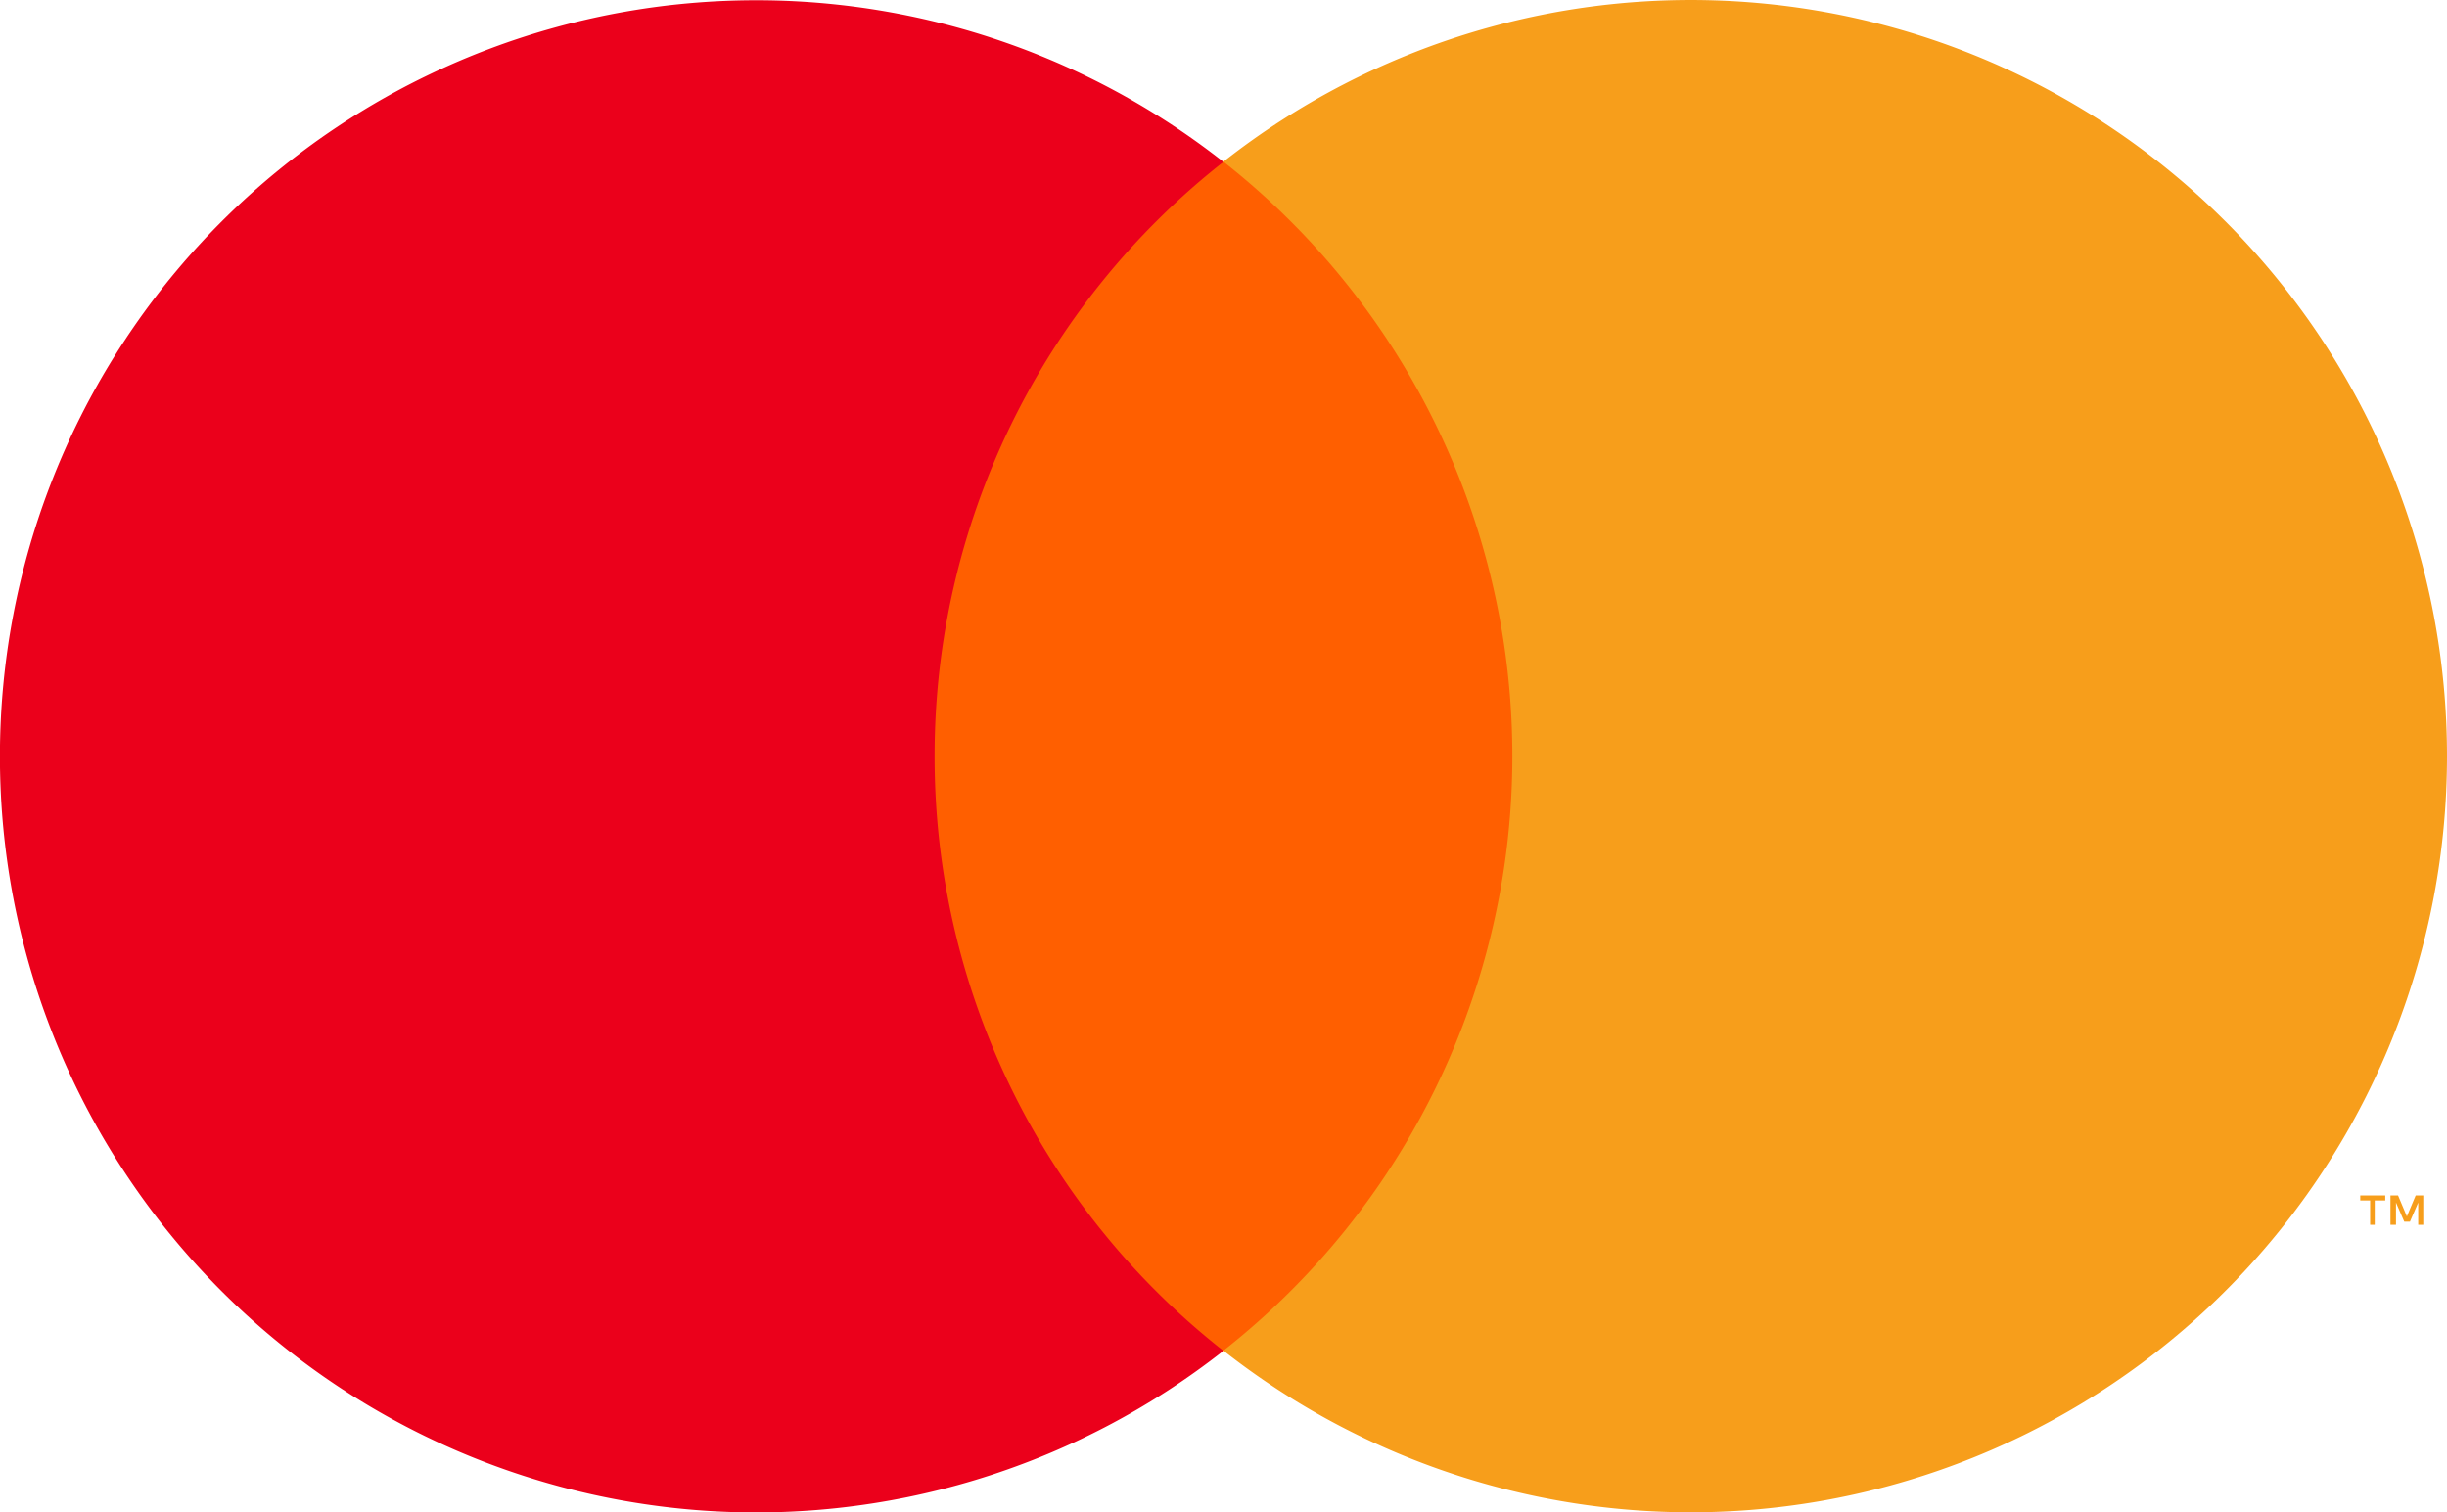
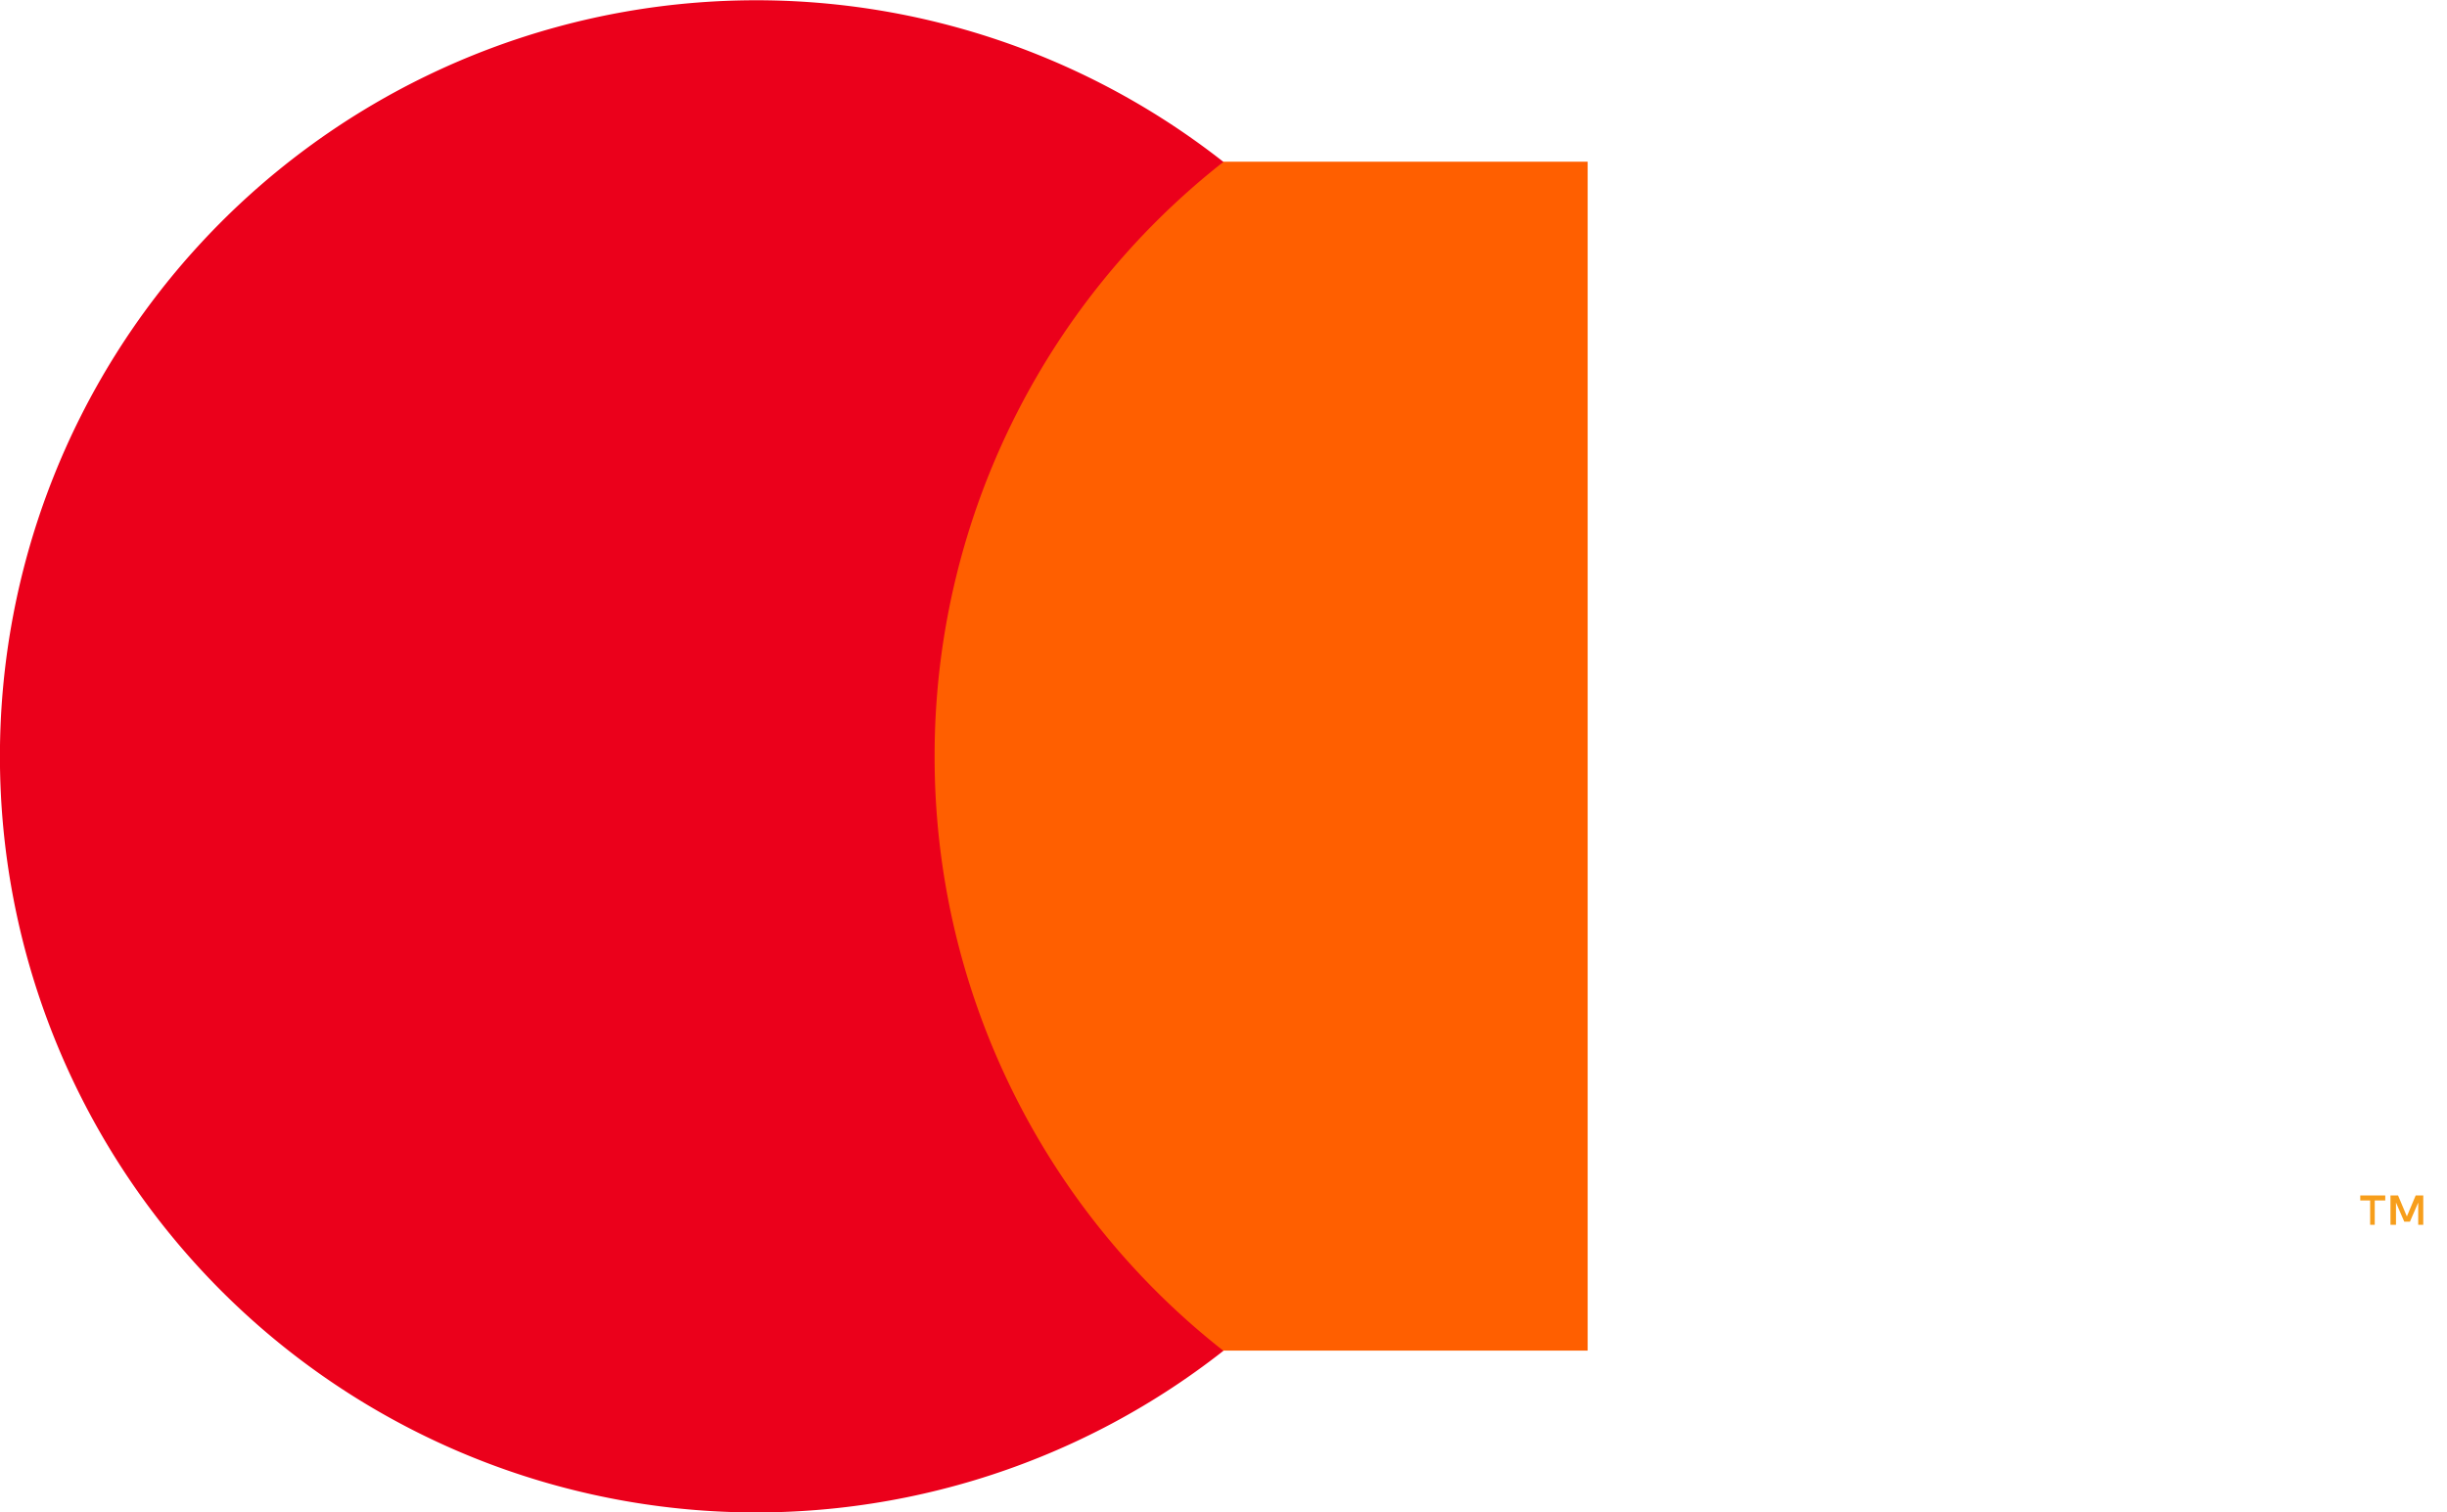
<svg xmlns="http://www.w3.org/2000/svg" width="88.663" height="54.81" viewBox="0 0 88.663 54.81">
  <g transform="translate(-719.867 -2906.663)">
    <rect width="26.379" height="43.085" transform="translate(751.014 2912.523)" fill="#ff5f00" />
    <path d="M41.31,34.85A27.354,27.354,0,0,1,51.775,13.311a27.4,27.4,0,1,0,0,43.085A27.354,27.354,0,0,1,41.31,34.85Z" transform="translate(712.421 2899.219)" fill="#eb001b" />
    <path d="M120.335,65.426v-.883h.381V64.36h-.906v.183h.358v.883Zm1.758,0V64.36h-.274l-.32.761-.32-.761h-.274v1.066h.2v-.807l.3.693h.205l.3-.693v.807Z" transform="translate(685.577 2885.624)" fill="#f79e1b" />
-     <path d="M110.024,34.847A27.4,27.4,0,0,1,65.69,56.386a27.4,27.4,0,0,0,0-43.085,27.4,27.4,0,0,1,44.334,21.539Z" transform="translate(698.506 2899.222)" fill="#f79e1b" />
  </g>
</svg>